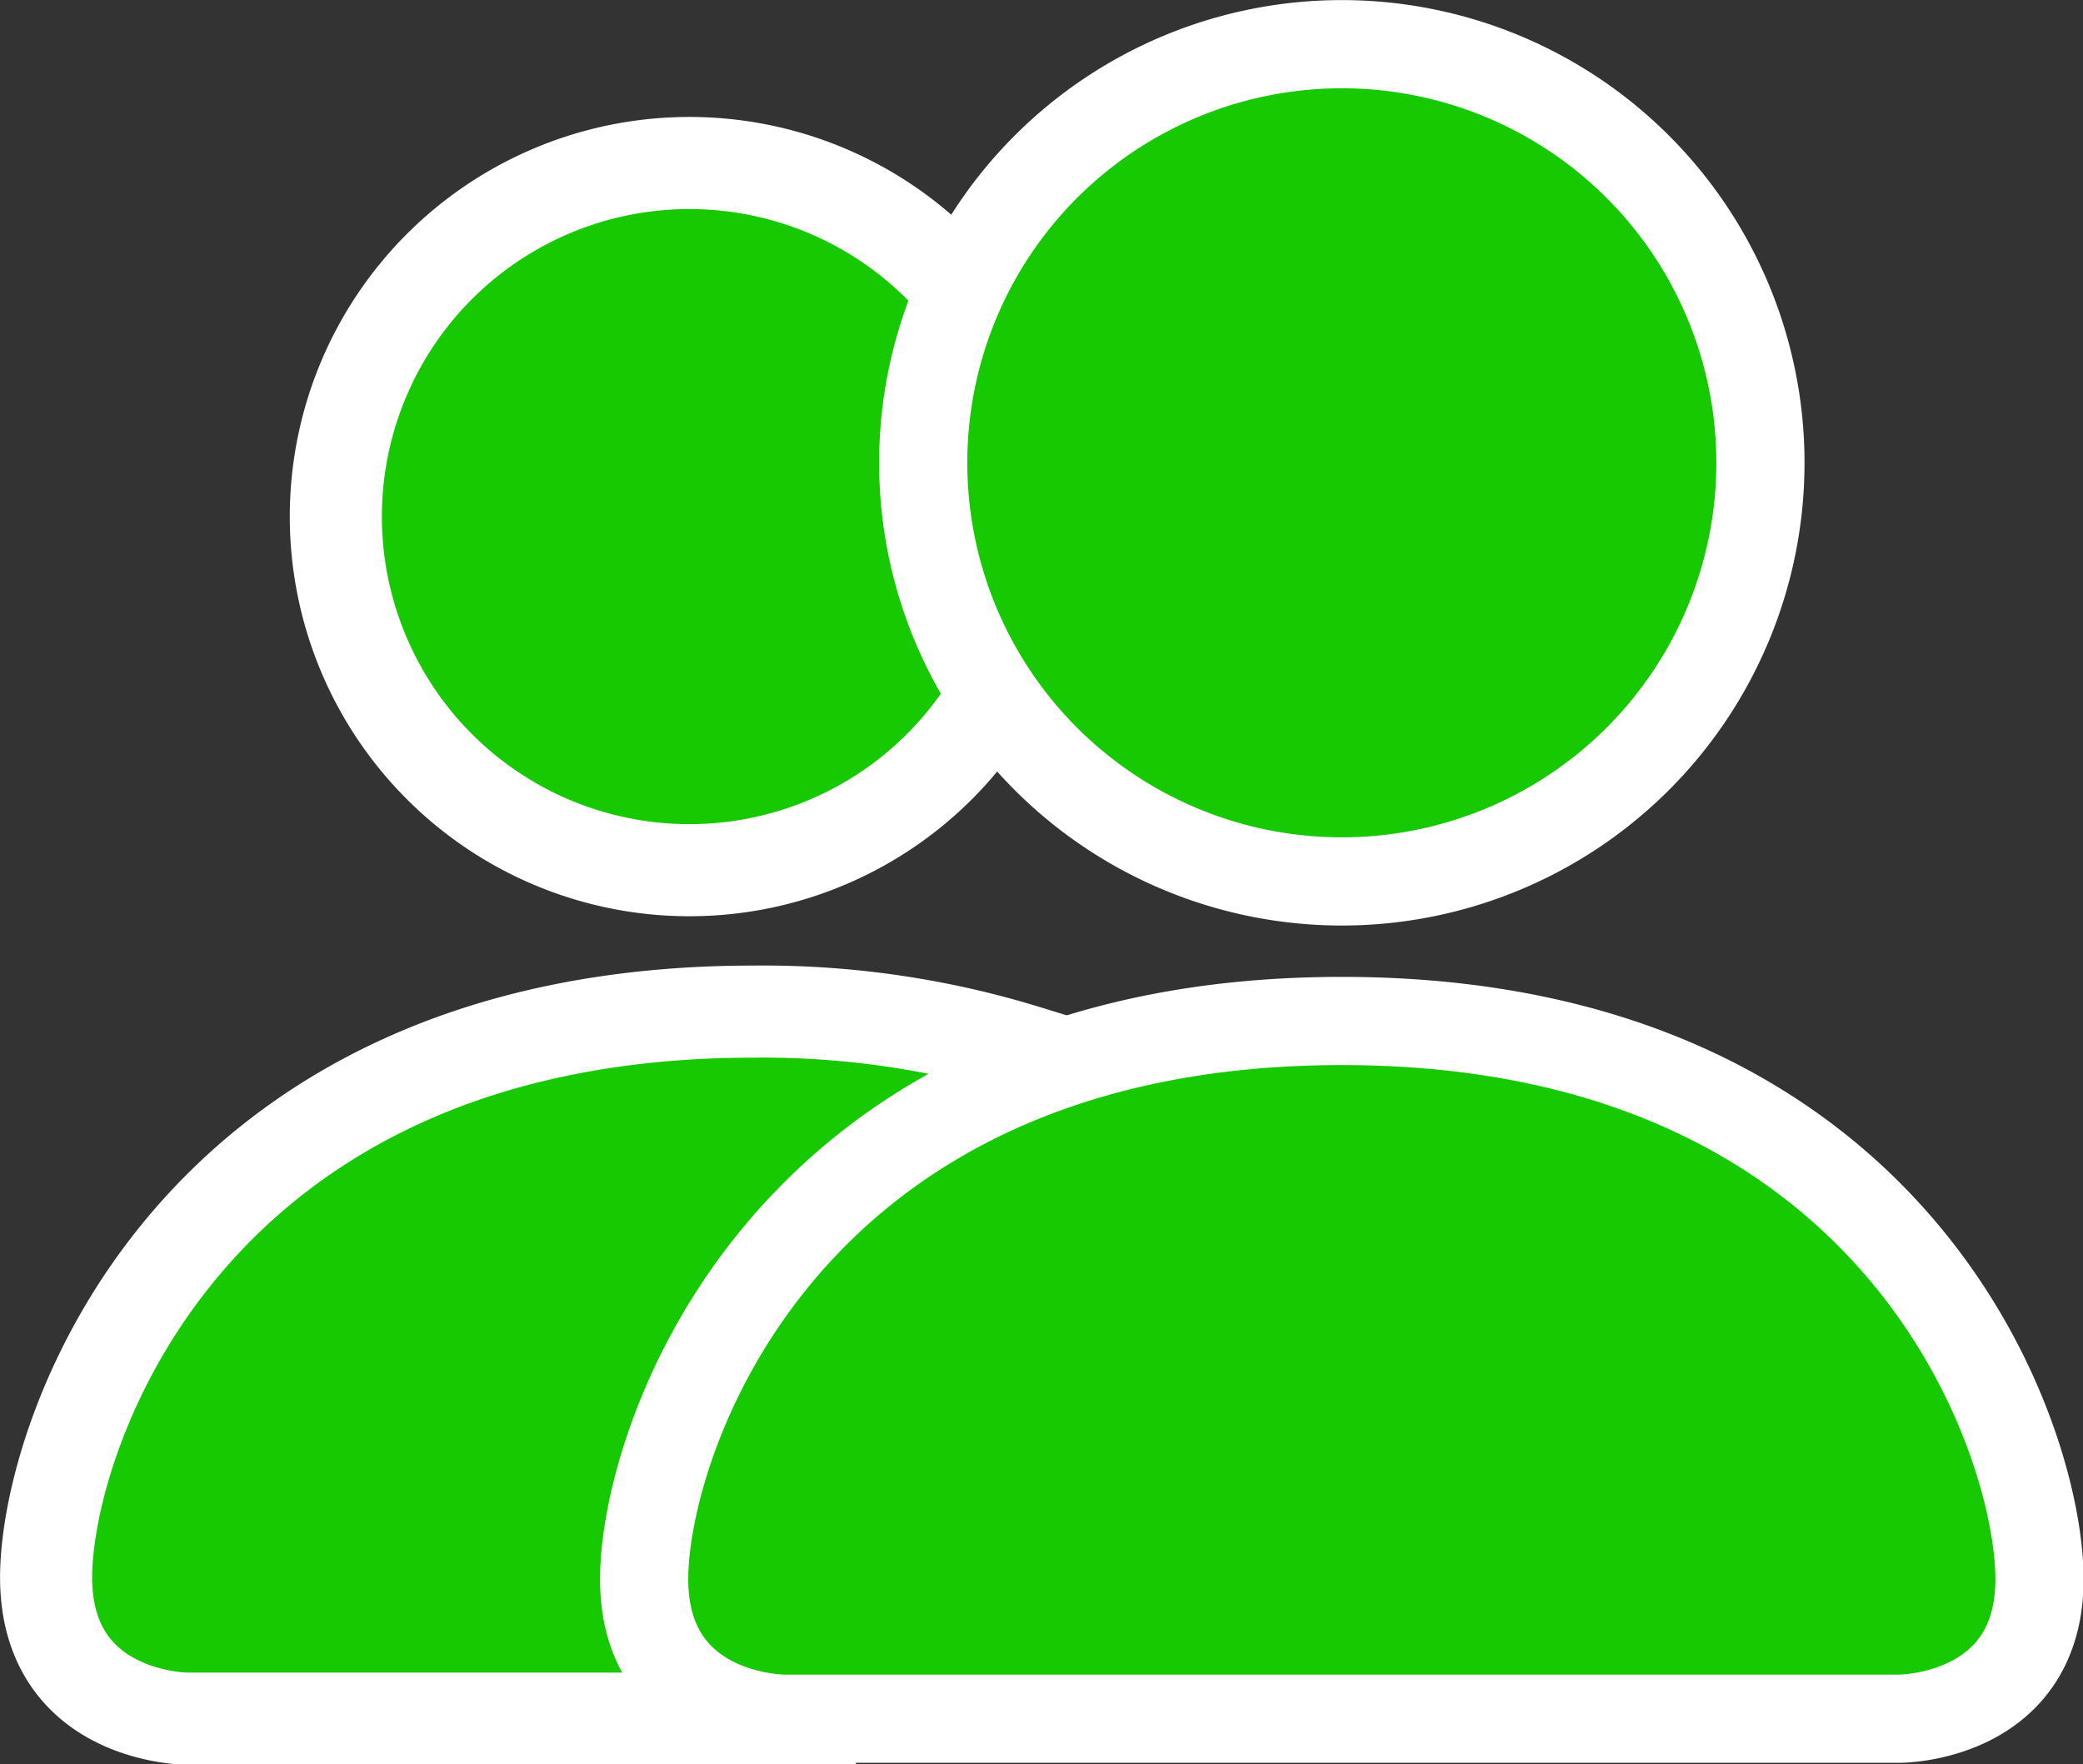
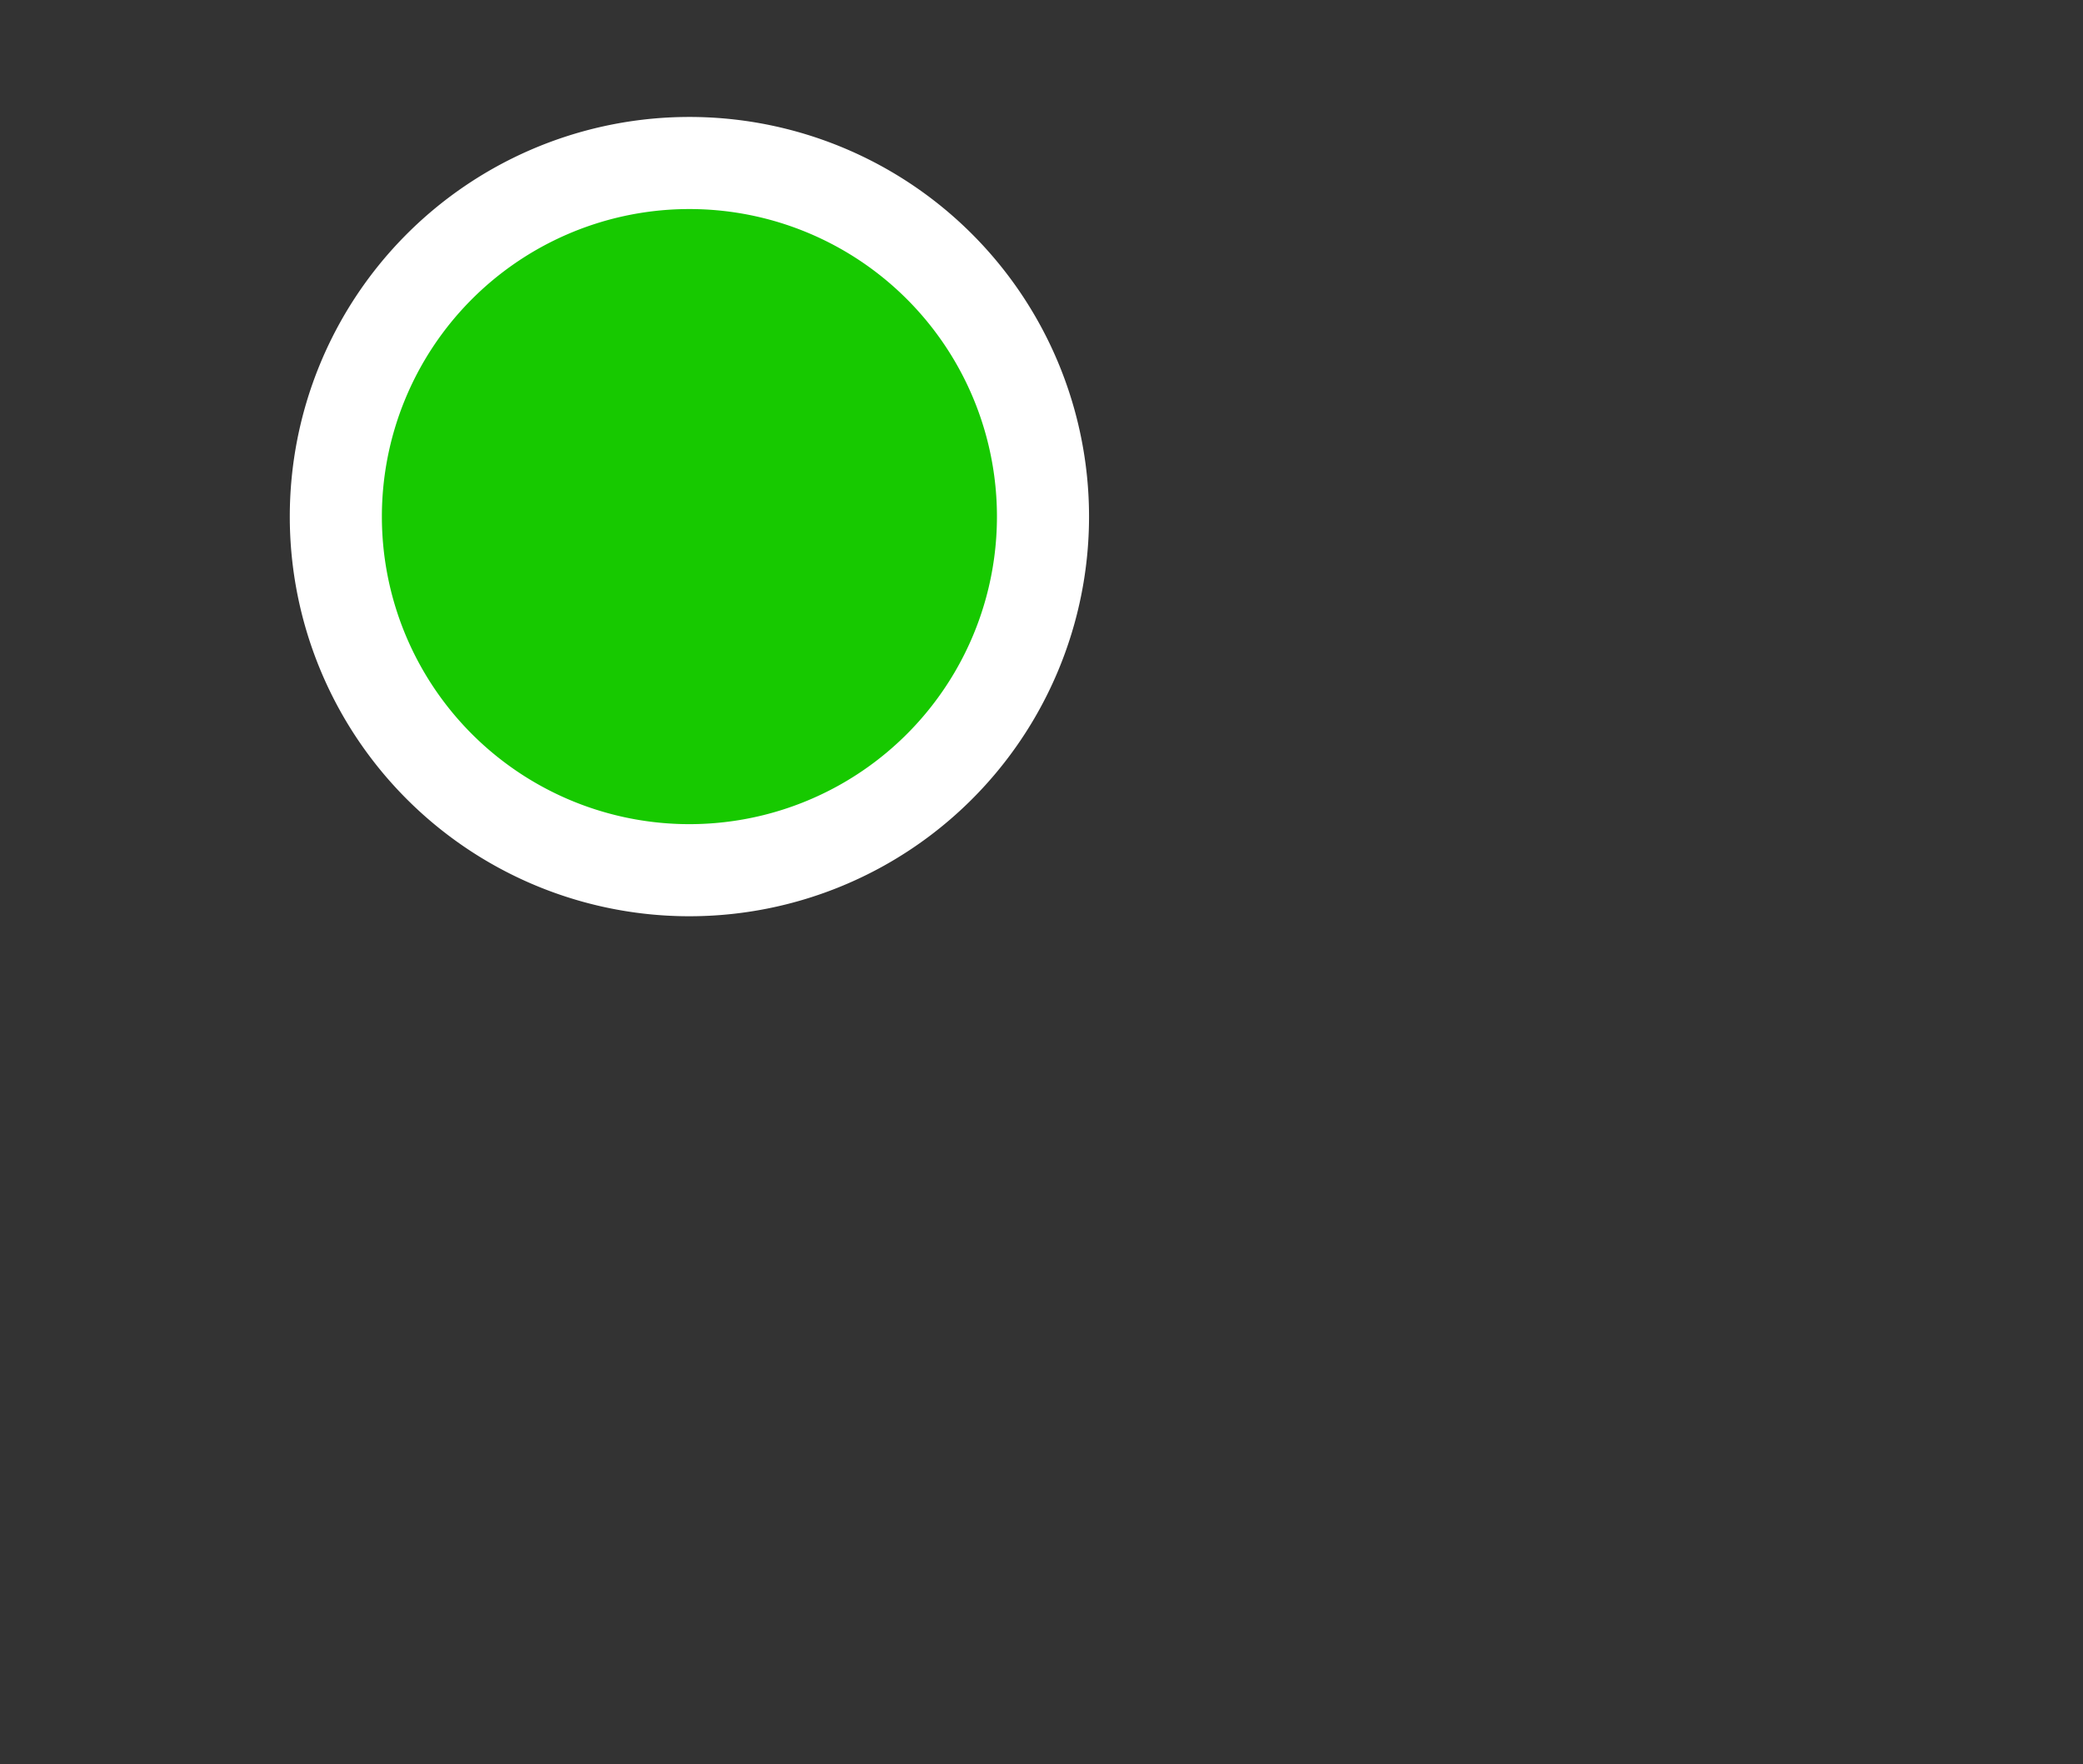
<svg xmlns="http://www.w3.org/2000/svg" xmlns:ns1="http://www.inkscape.org/namespaces/inkscape" xmlns:ns2="http://sodipodi.sourceforge.net/DTD/sodipodi-0.dtd" width="12.495mm" height="10.582mm" viewBox="0 0 12.495 10.582" version="1.1" id="svg263779" ns1:version="1.1.1 (3bf5ae0d25, 2021-09-20)" ns2:docname="icon-person_2.svg">
  <rect x="0" y="0" width="12.495" height="10.582" fill="#333333" stroke="none" />
  <ns2:namedview id="namedview263781" pagecolor="#ffffff" bordercolor="#999999" borderopacity="1" ns1:pageshadow="0" ns1:pageopacity="0" ns1:pagecheckerboard="0" ns1:document-units="mm" showgrid="false" ns1:zoom="1.877186" ns1:cx="65.789965" ns1:cy="22.906628" ns1:window-width="1920" ns1:window-height="1001" ns1:window-x="1191" ns1:window-y="351" ns1:window-maximized="1" ns1:current-layer="layer1" />
  <defs id="defs263776" />
  <g ns1:label="Layer 1" ns1:groupmode="layer" id="layer1" transform="translate(-126.507,-148.638)">
    <g style="fill:#17c900;fill-opacity:1" id="g36687-36-9-4" transform="matrix(0.837,0,0,0.837,125.349,147.229)" ns1:export-filename="C:\Users\CRR\EVENTUS Wirtschaftsberatung GmbH\Mandate - General\Aktuell\Neue Energiewende\11_Website\assets\icon-person_2.png" ns1:export-xdpi="98" ns1:export-ydpi="98">
      <g id="g103434-4">
-         <path fill-rule="evenodd" d="M 7,14 A 2.268,2.268 0 0 1 6.781,12.987 c 0,-1.373 0.689,-2.787 1.962,-3.77 A 6.41,6.41 0 0 0 6.781,8.933 c -4.054,0 -5.067,3.04 -5.067,4.054 C 1.714,14 2.727,14 2.727,14 Z" id="path36674-8-6-6" style="fill:#17c900;fill-opacity:1;stroke:#ffffff;stroke-width:0.66;stroke-miterlimit:4;stroke-dasharray:none;stroke-opacity:1" />
        <path d="m 6.274,7.919 a 2.534,2.534 0 1 0 0,-5.067 2.534,2.534 0 0 0 0,5.067 z" id="path36676-6-4-19" style="fill:#17c900;fill-opacity:1;stroke:#ffffff;stroke-width:0.66;stroke-miterlimit:4;stroke-dasharray:none;stroke-opacity:1" />
      </g>
-       <path d="m 7,14 c 0,0 -1,0 -1,-1 0,-1 1,-4 5,-4 4,0 5,3 5,4 0,1 -1,1 -1,1 z m 4,-6 a 3,3 0 1 0 0,-6 3,3 0 0 0 0,6 z" id="path36672-1-5-47" style="fill:#17c900;fill-opacity:1;stroke:#ffffff;stroke-width:0.632;stroke-miterlimit:4;stroke-dasharray:none;stroke-opacity:1" />
    </g>
  </g>
</svg>